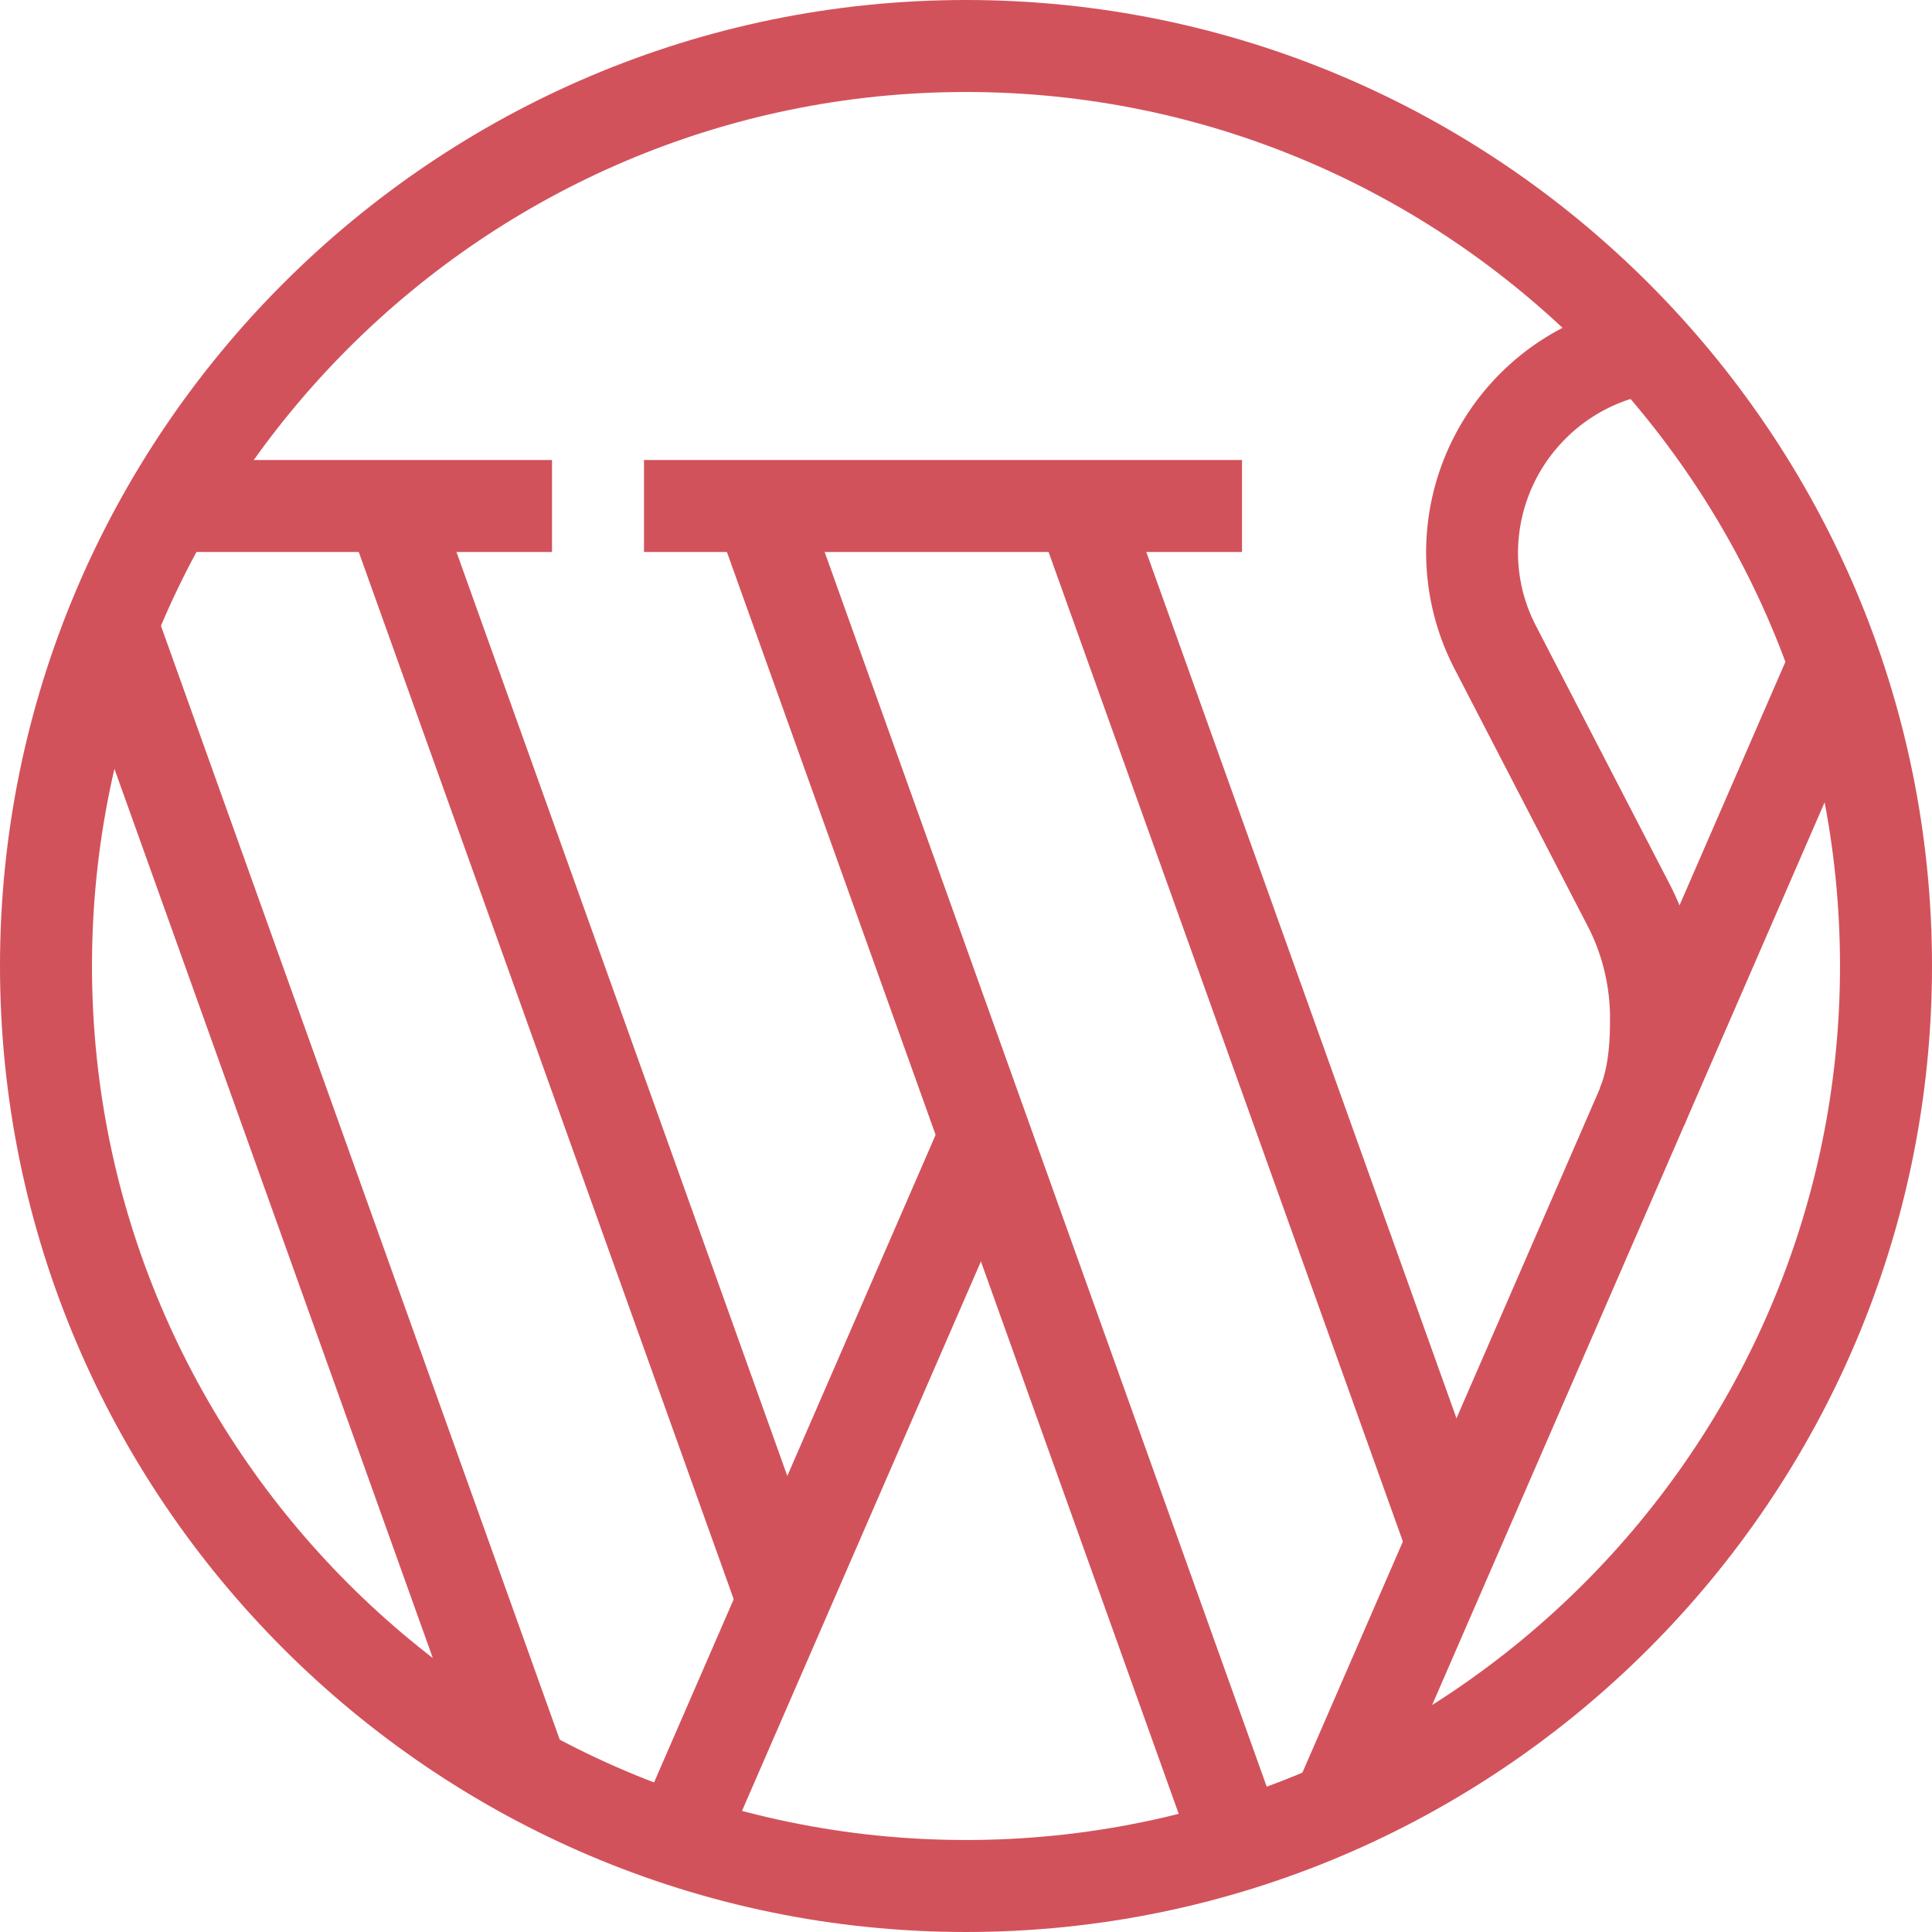
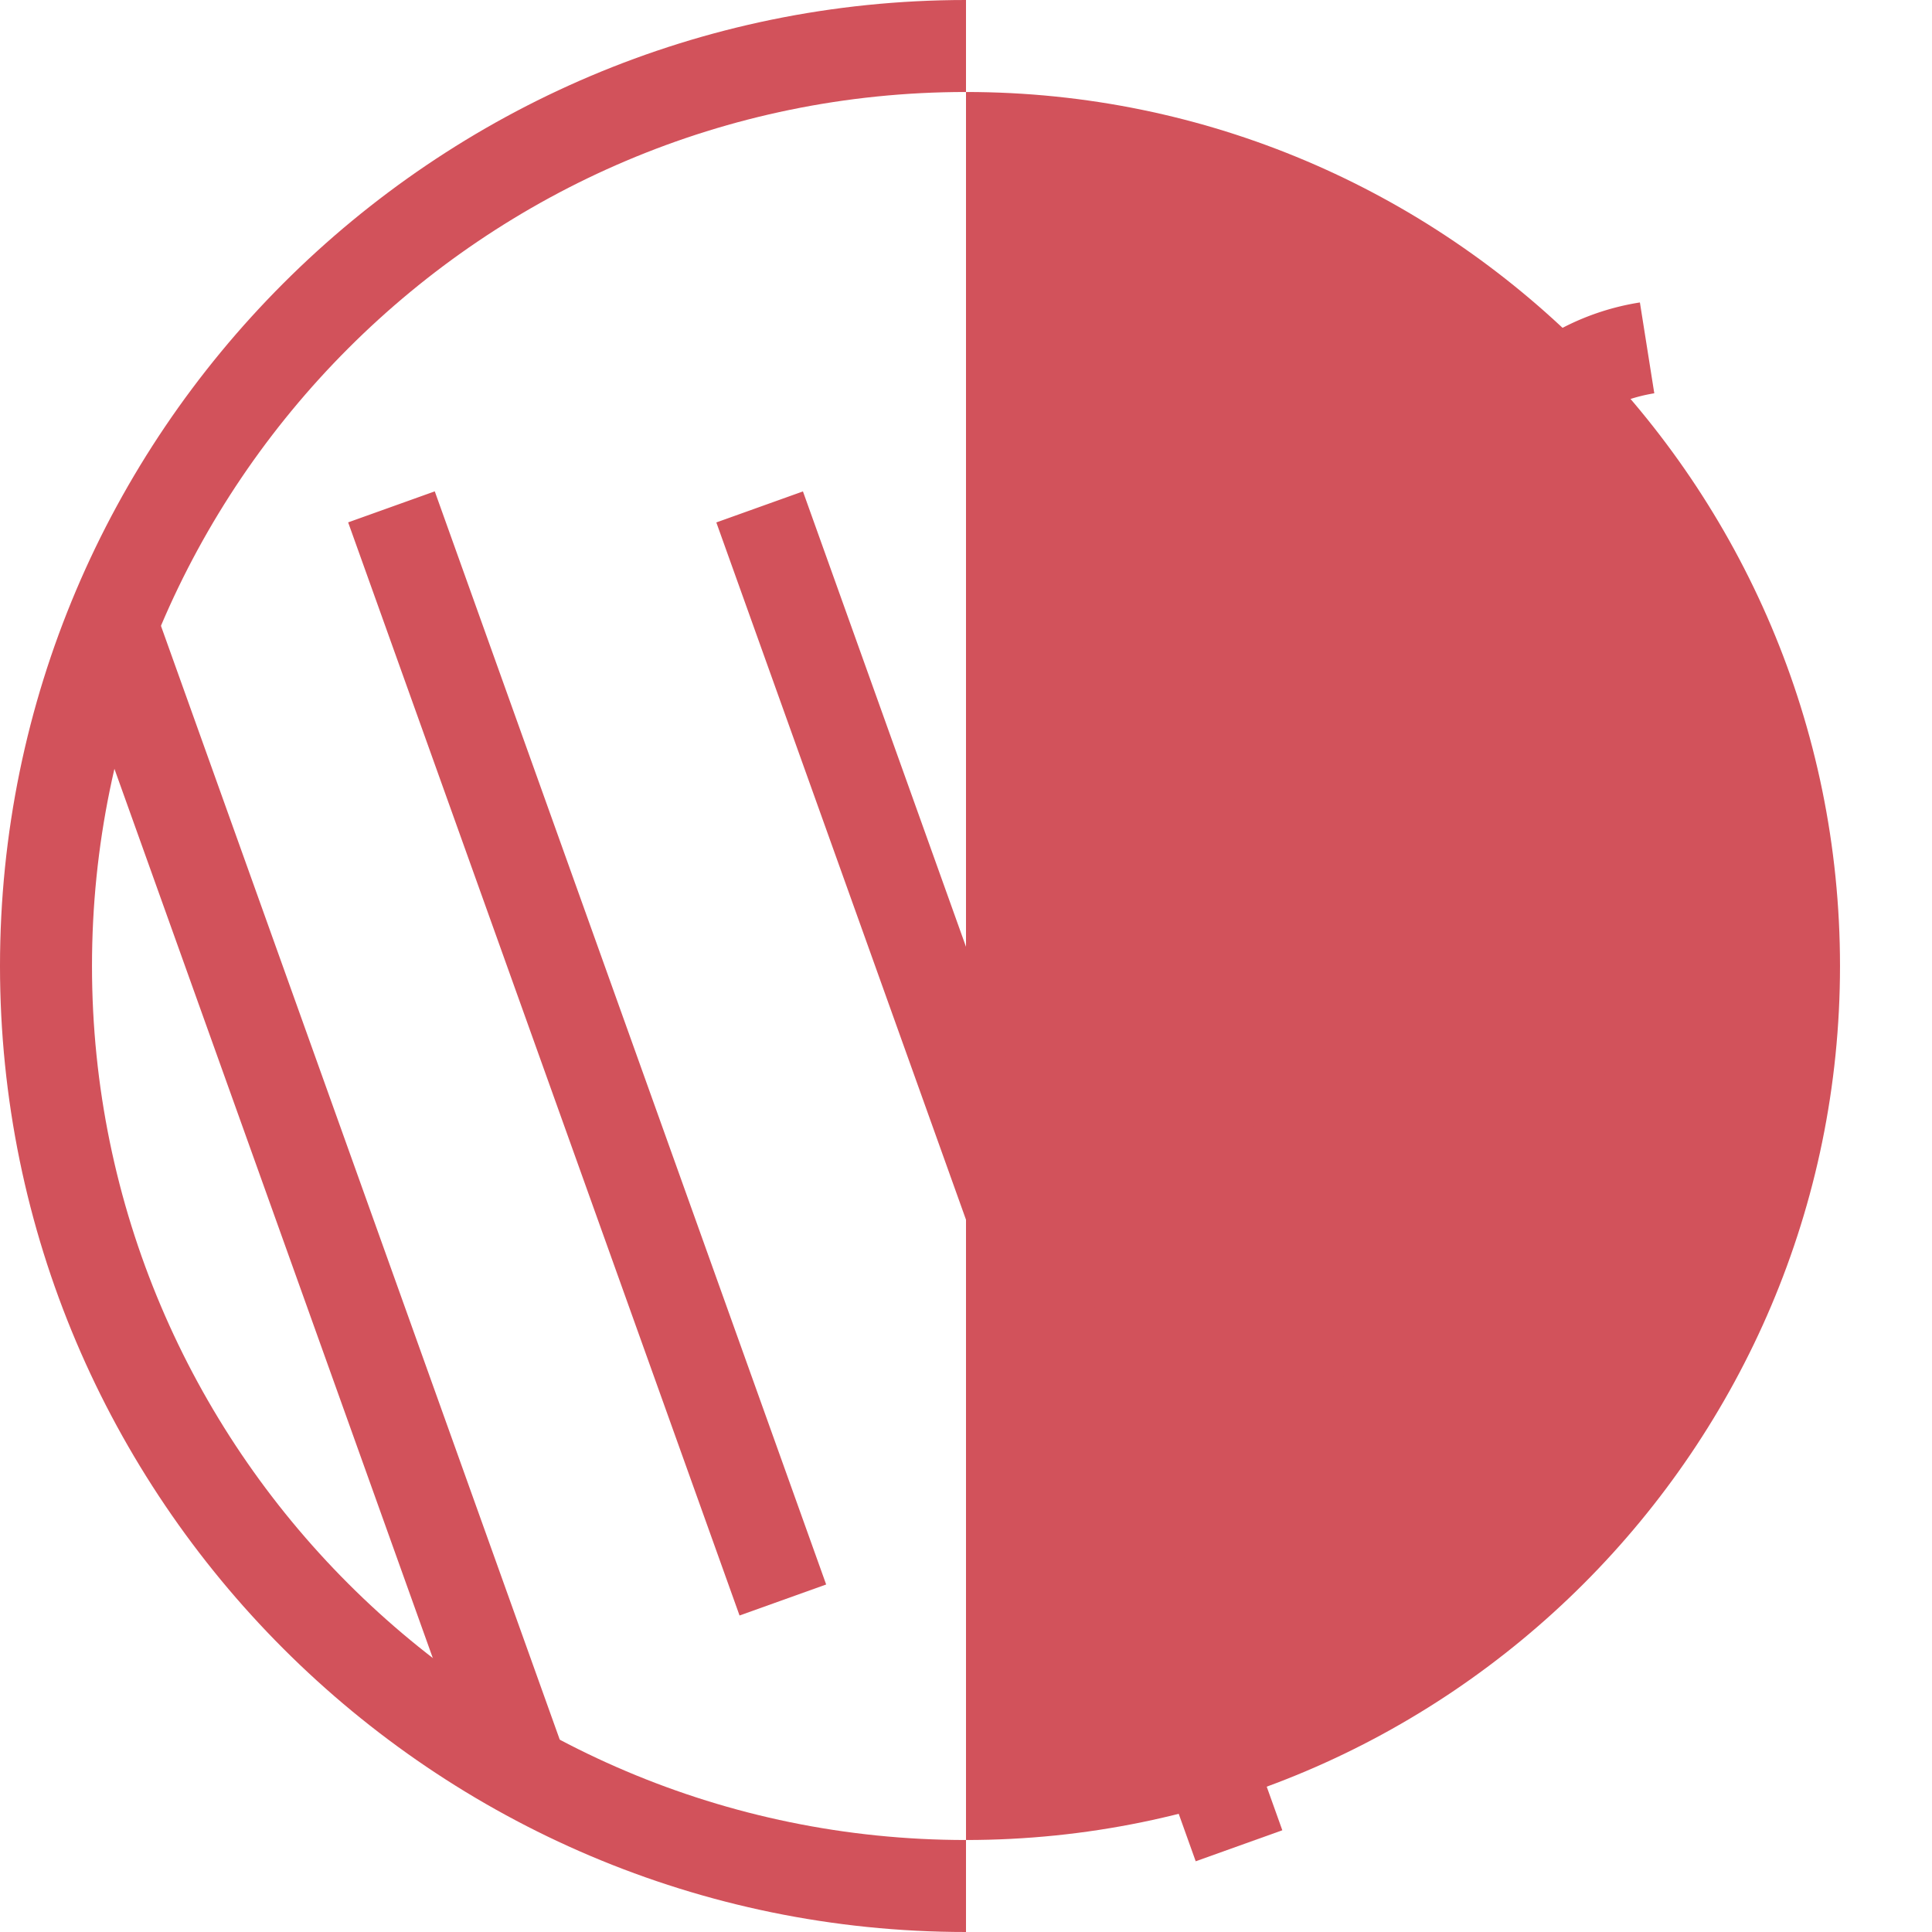
<svg xmlns="http://www.w3.org/2000/svg" version="1.1" width="512" height="512" x="0" y="0" viewBox="0 0 448 448" style="enable-background:new 0 0 512 512" xml:space="preserve" class="">
  <g>
-     <path d="M224 448C100.535 448 0 347.465 0 224S100.535 0 224 0s224 100.535 224 224-100.535 224-224 224zm0-426.668C112.266 21.332 21.332 112.266 21.332 224S112.266 426.668 224 426.668 426.668 335.734 426.668 224 335.734 21.332 224 21.332zm0 0" fill="#d2525b" opacity="1" data-original="#000000" />
-     <path d="M149.332 106.668H288V128H149.332zM39.2 106.668H128V128H39.2zM300.266 415.05l115.476-265.577 19.563 8.507L319.828 423.56zM147.664 422.516l71.137-163.602 19.566 8.508-71.137 163.601zm0 0" fill="#d2525b" opacity="1" data-original="#000000" />
+     <path d="M224 448C100.535 448 0 347.465 0 224S100.535 0 224 0zm0-426.668C112.266 21.332 21.332 112.266 21.332 224S112.266 426.668 224 426.668 426.668 335.734 426.668 224 335.734 21.332 224 21.332zm0 0" fill="#d2525b" opacity="1" data-original="#000000" />
    <path d="m166.105 121.145 20.086-7.192 111.16 310.457-20.085 7.192zM15.824 148.371l20.086-7.191 95.5 266.726-20.086 7.192zM80.73 121.129l20.086-7.192 90.758 253.481-20.086 7.191zM240.707 121.176l20.086-7.192 85.945 240.04-20.086 7.19zM390.535 260.934l-19.601-8.536c1.601-3.73 2.398-8.796 2.398-15.597a46.684 46.684 0 0 0-4.797-21.336L337.2 154.934a58.666 58.666 0 0 1 43.067-84.801l3.336 21.066C365.504 94.125 352.156 109.672 352 128a36.813 36.813 0 0 0 4.133 17.066l31.332 60.536a67.984 67.984 0 0 1 7.203 31.066c0 10-1.336 17.598-4.133 24.266zm0 0" fill="#d2525b" opacity="1" data-original="#000000" />
  </g>
</svg>